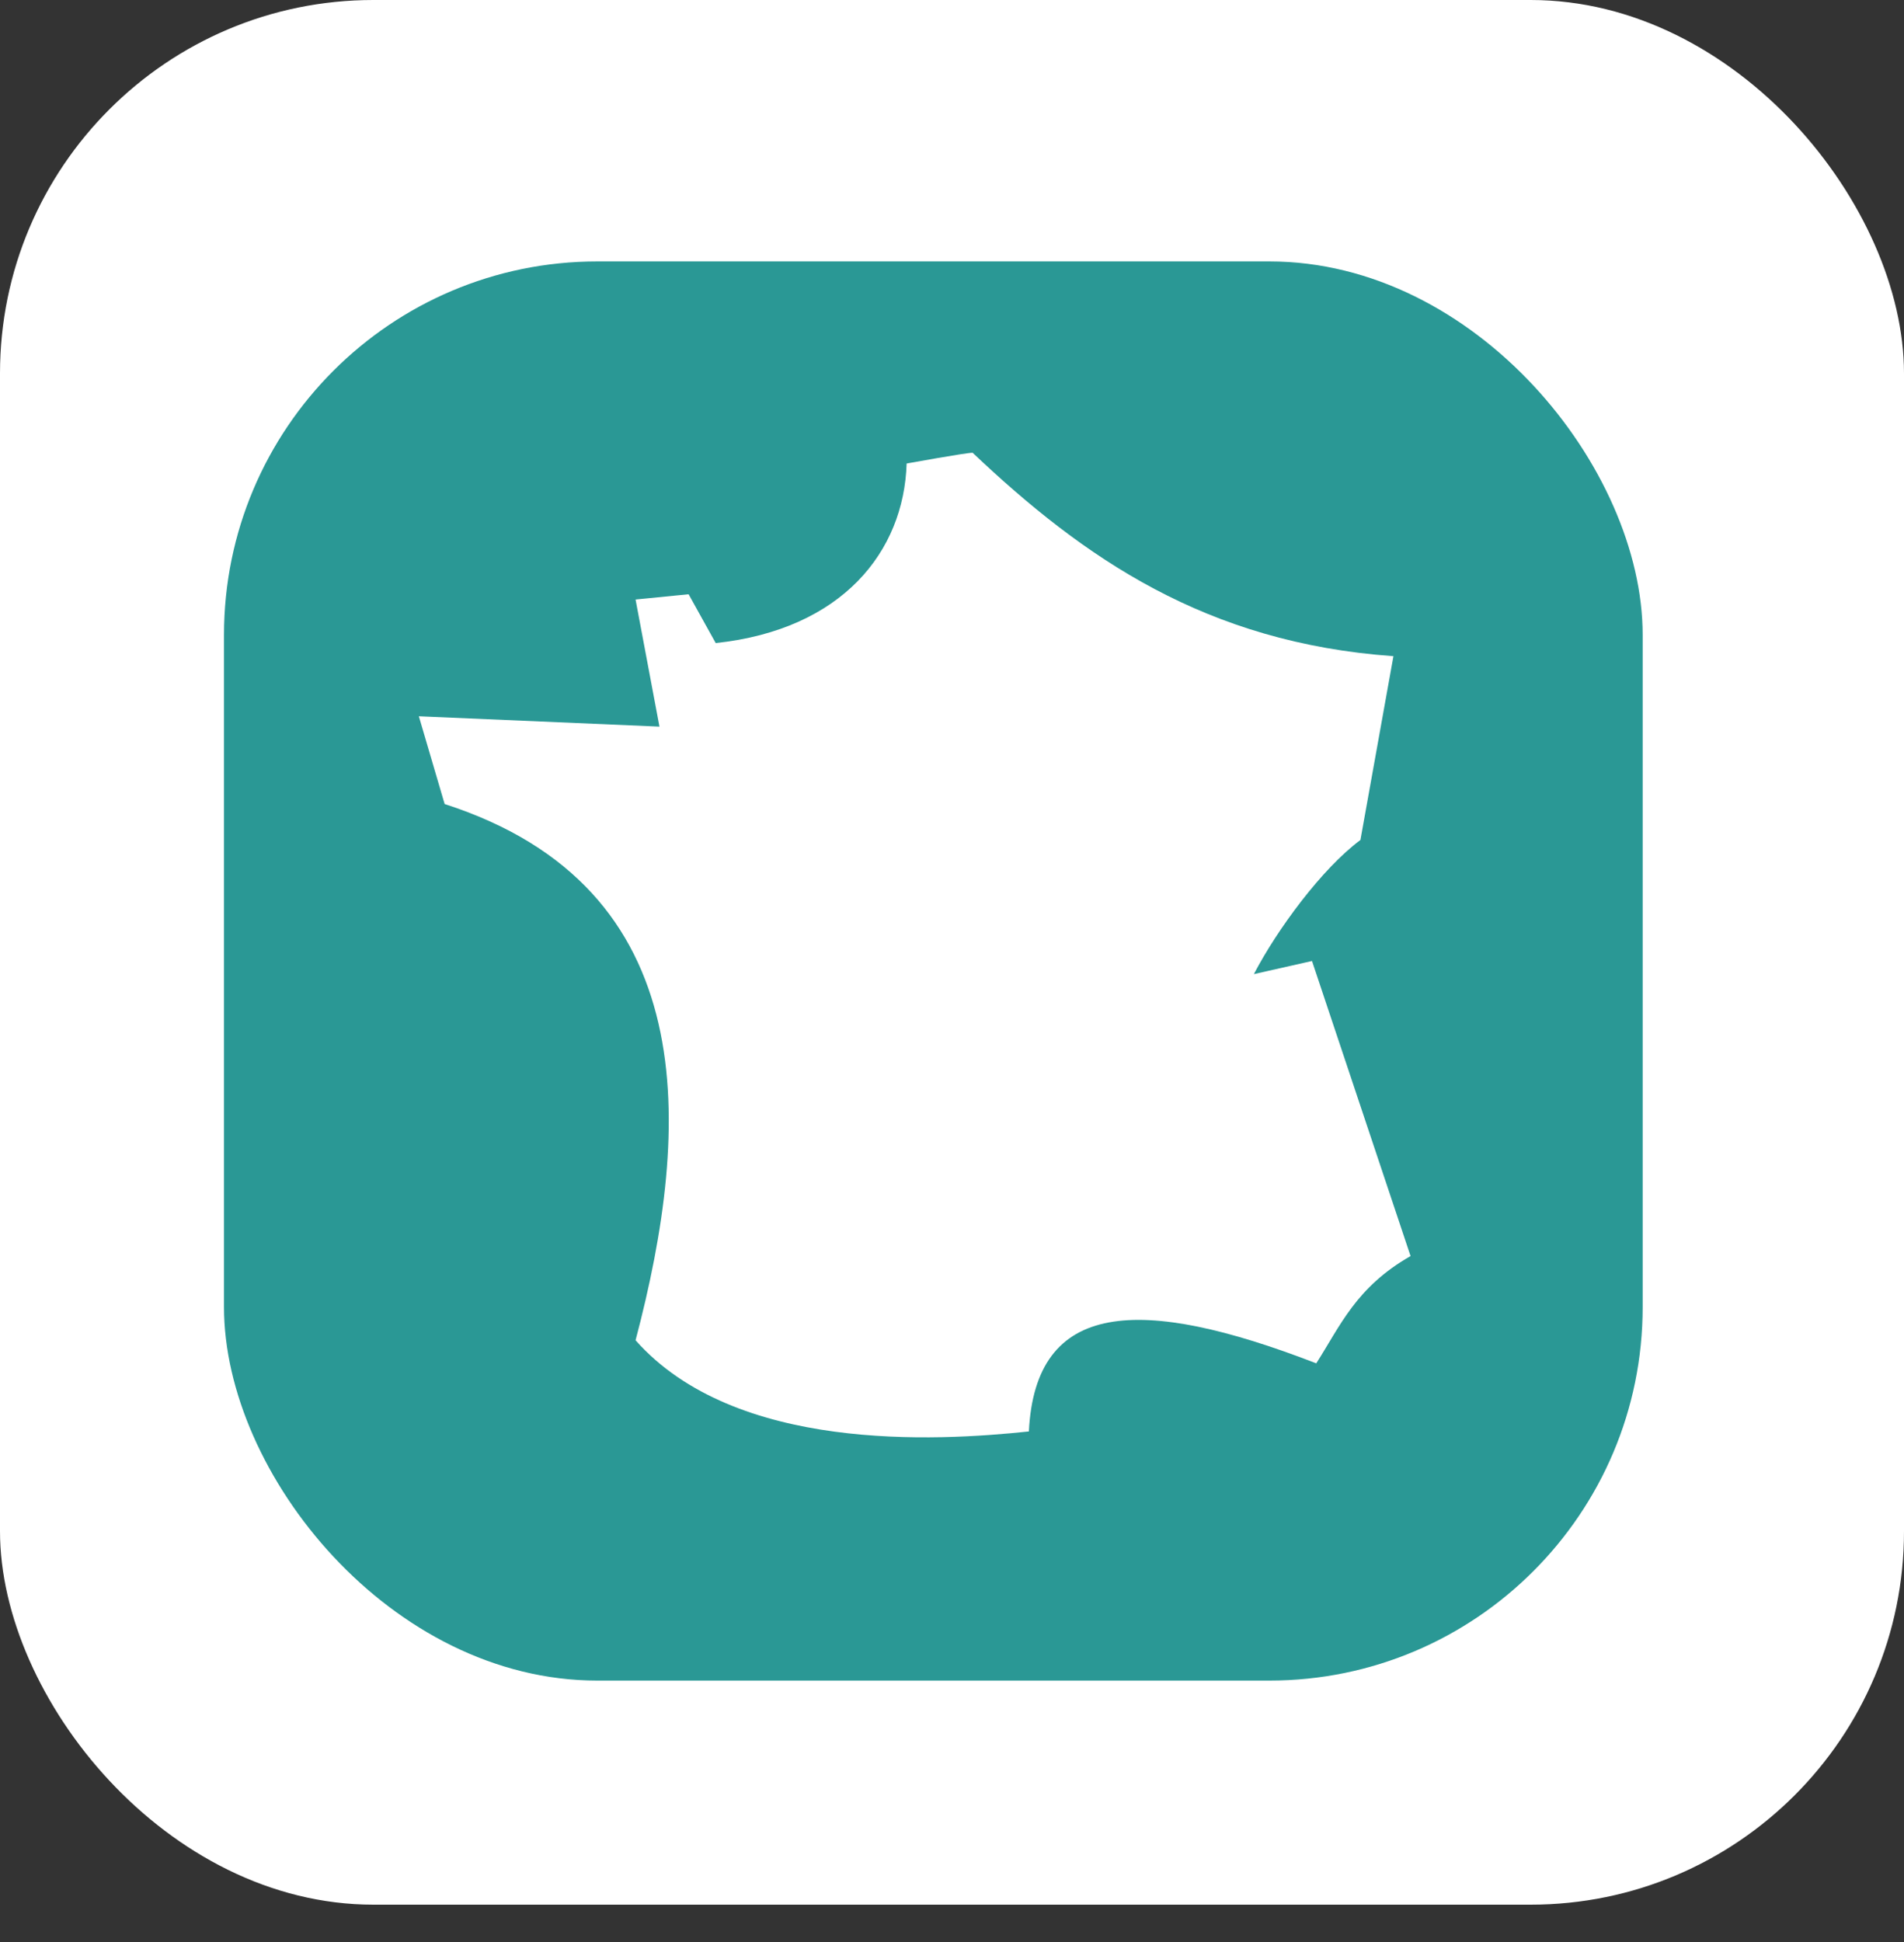
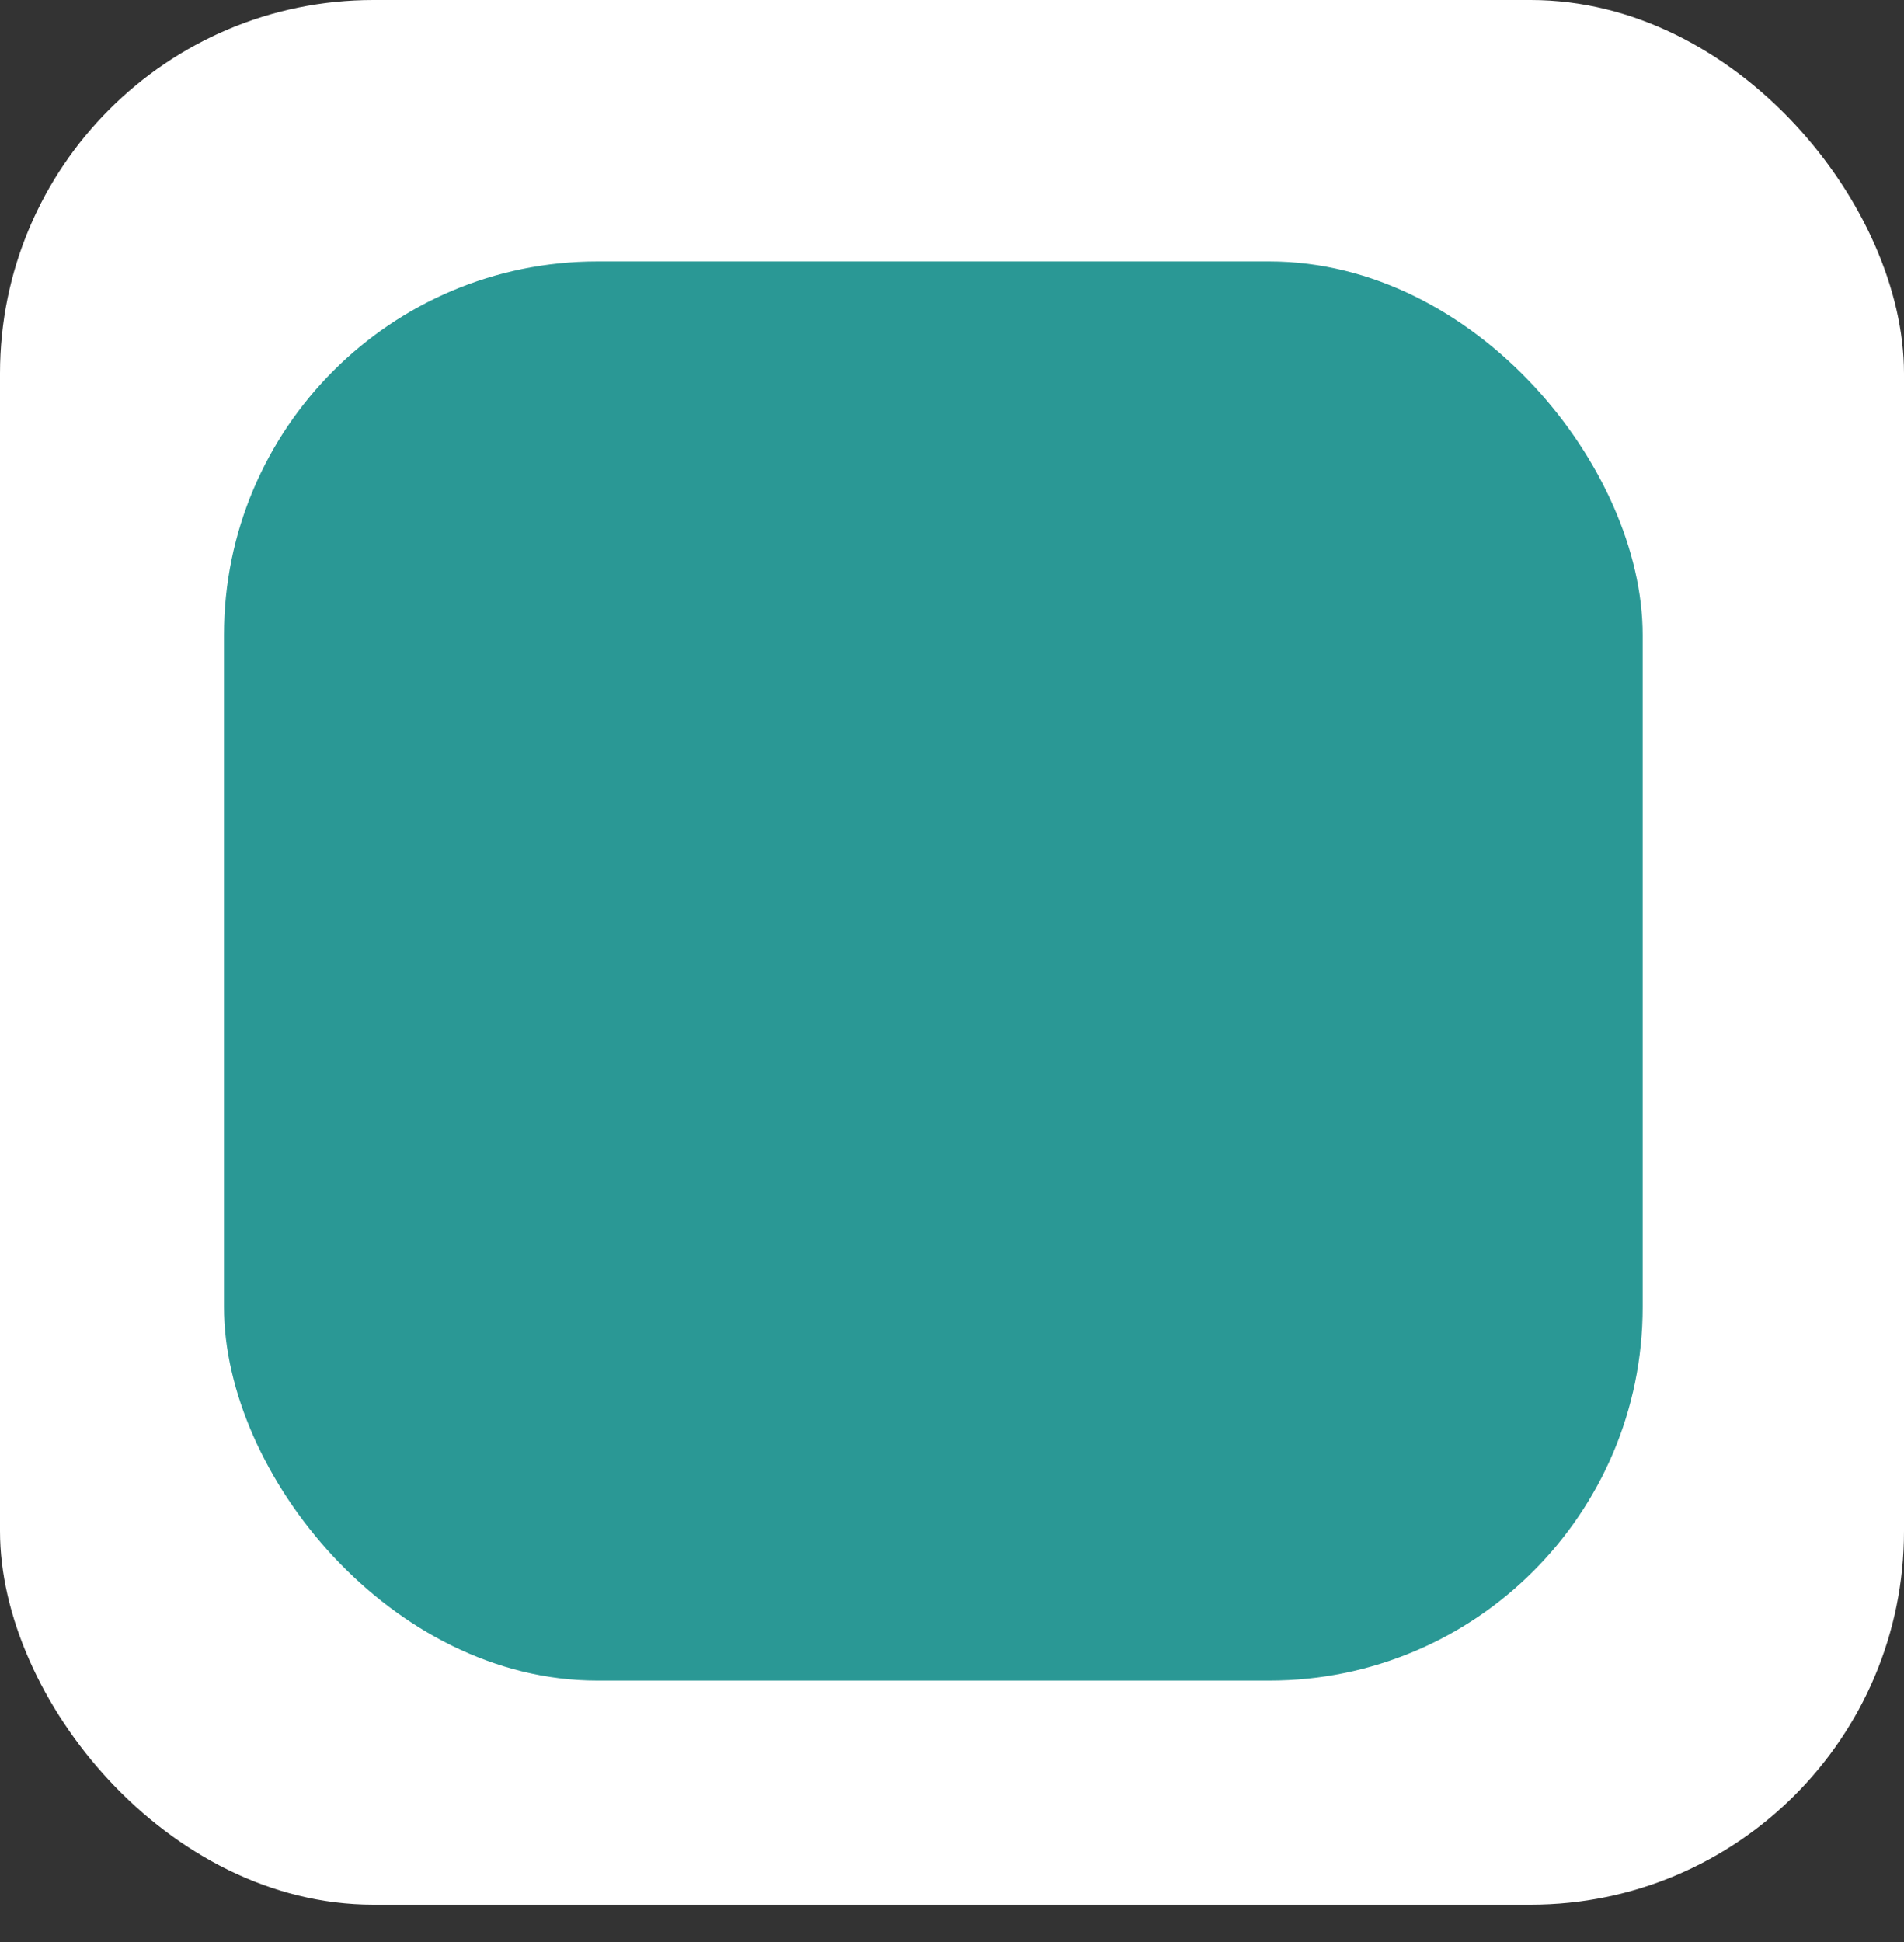
<svg xmlns="http://www.w3.org/2000/svg" width="51" height="52" viewBox="0 0 51 52" fill="none">
  <rect x="0" y="0" width="51" height="52" fill="#333333" stroke="none" />
  <rect width="51" height="51" rx="10" fill="white" />
  <rect x="6" y="7" width="38" height="38" rx="10" fill="#2A9895" />
-   <path d="M26.052 12.123C25.871 12.123 24.285 12.411 24.285 12.411C24.212 14.768 22.563 16.857 19.171 17.219L18.445 15.912L17.024 16.053L17.664 19.456L11.219 19.179L11.91 21.529C18.853 23.767 18.536 30.167 17.024 35.888C19.686 38.89 25.055 38.595 27.559 38.329C27.735 34.806 30.527 34.676 35.257 36.505C35.897 35.508 36.321 34.466 37.783 33.633L35.143 25.732L33.586 26.083C34.209 24.888 35.409 23.257 36.44 22.492L37.324 17.57C32.306 17.213 29.032 14.944 26.052 12.123Z" fill="white" />
</svg>